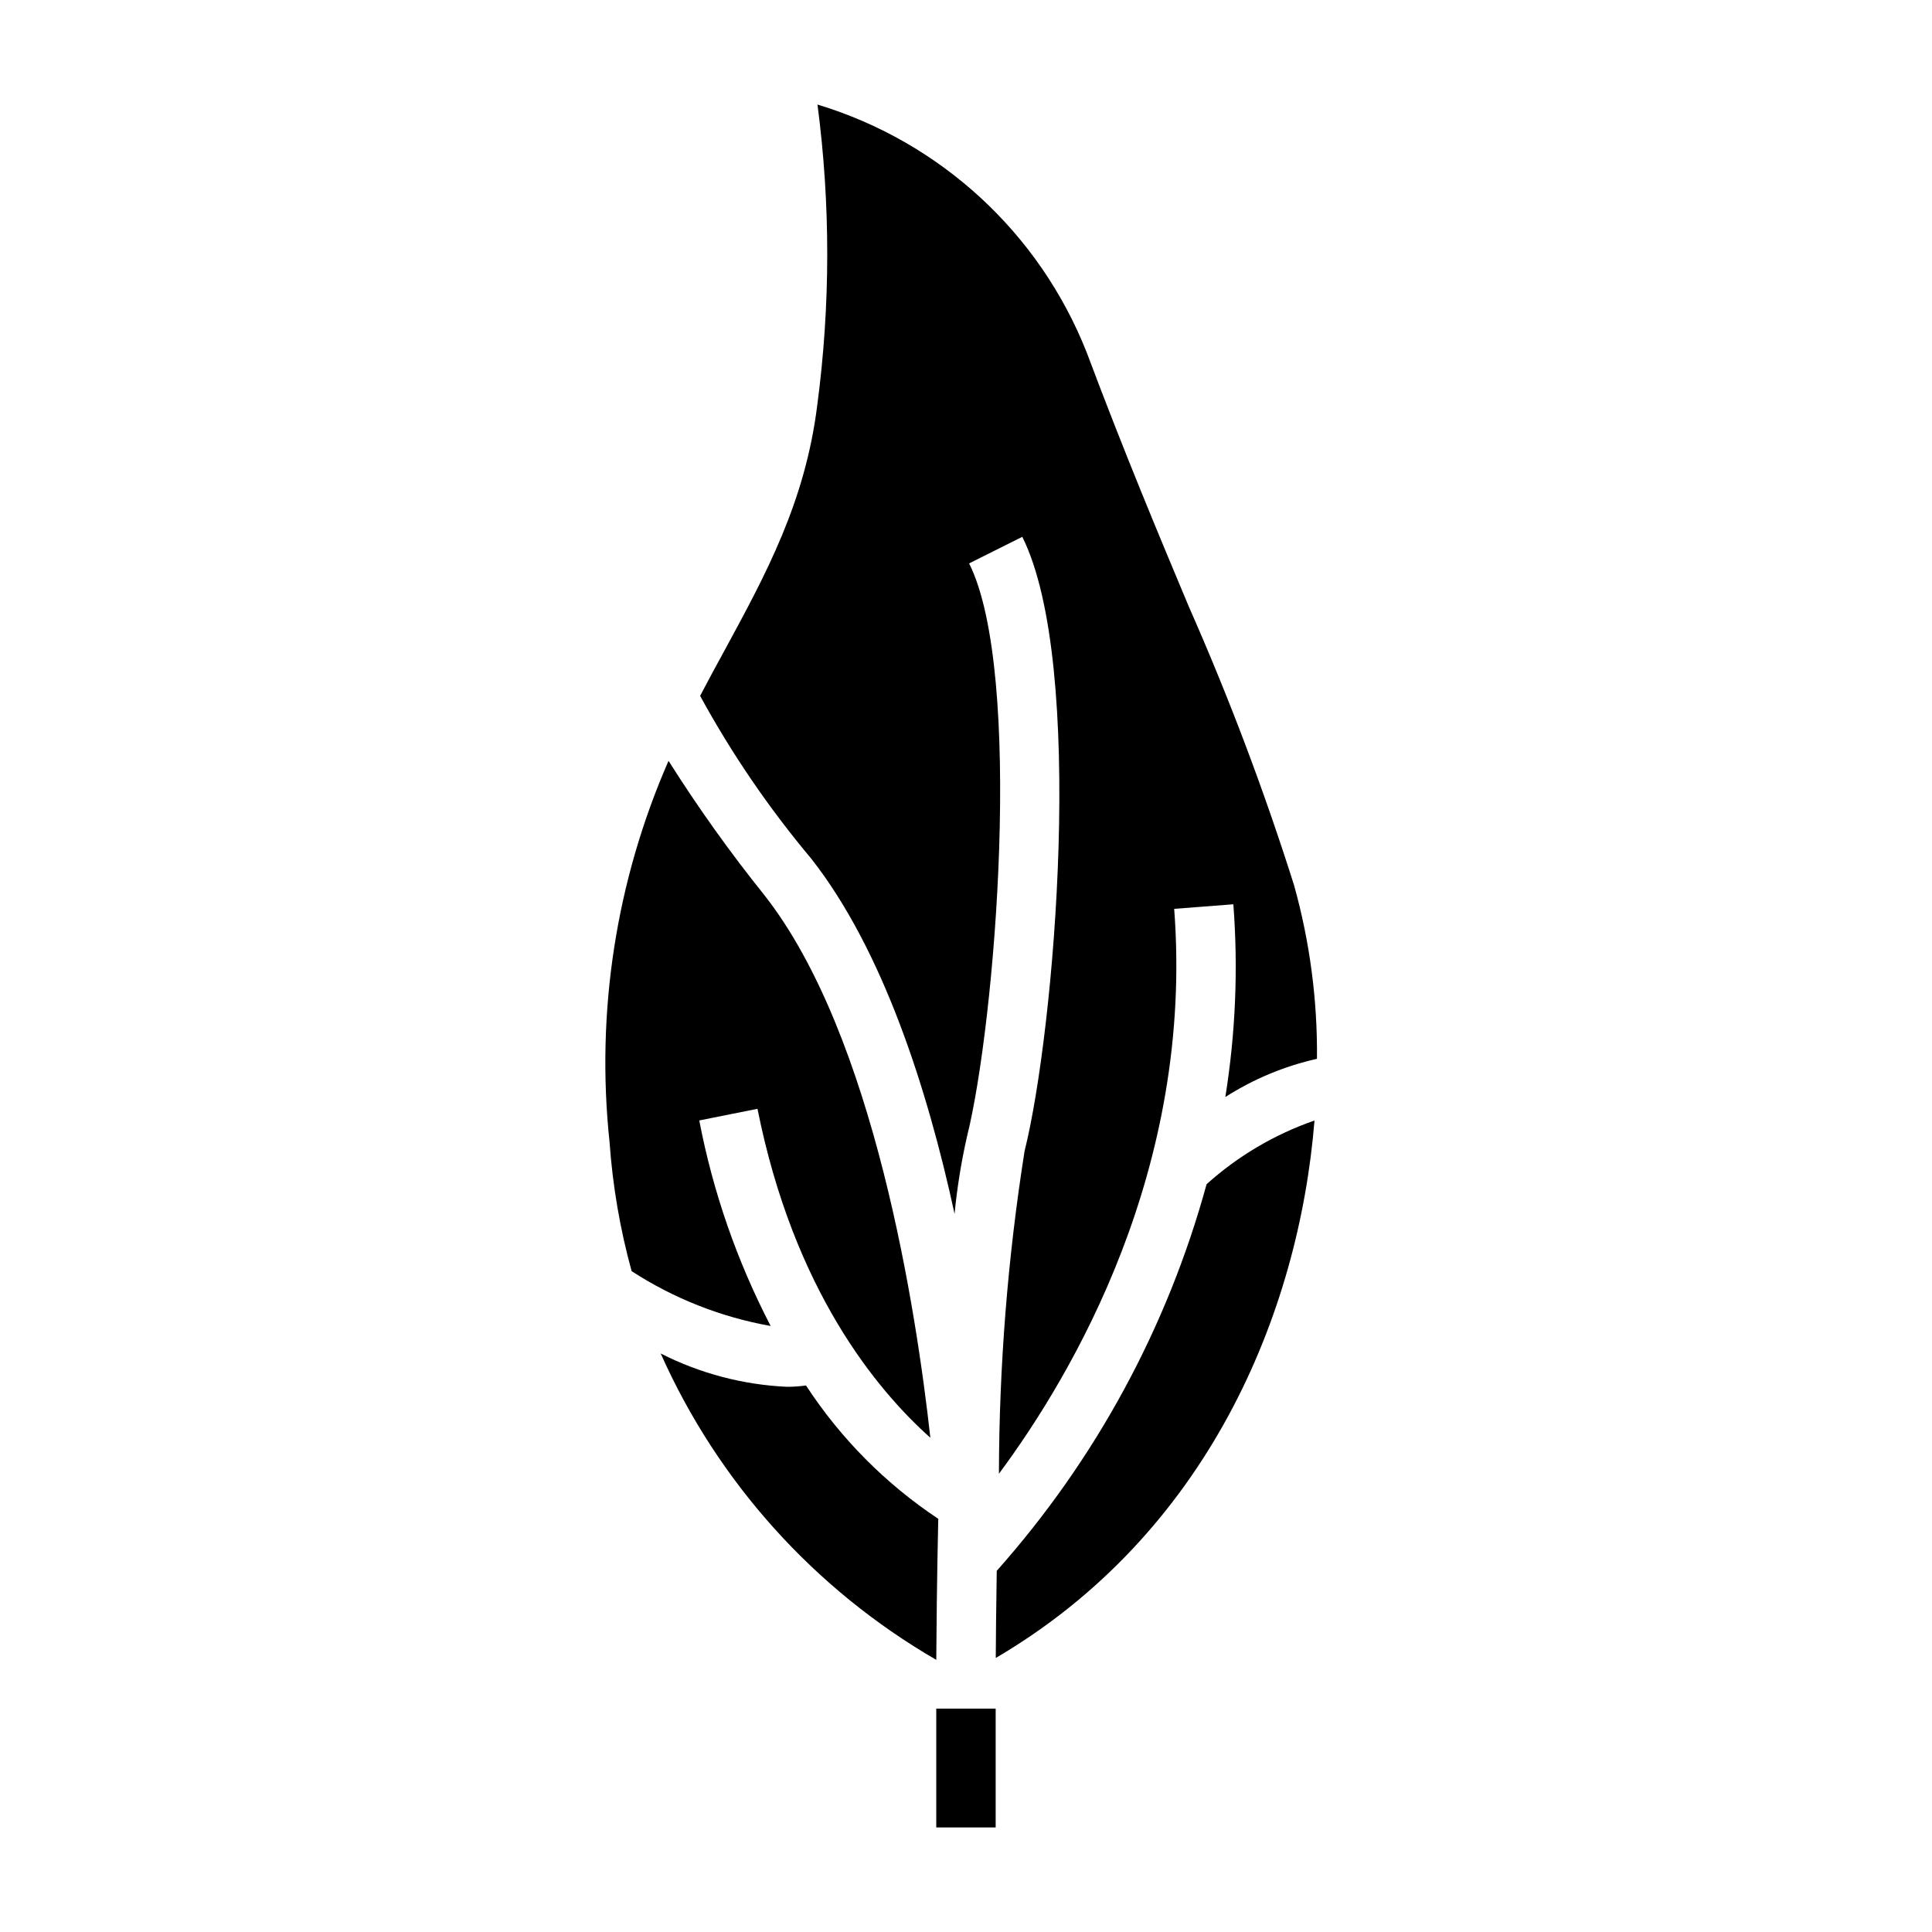
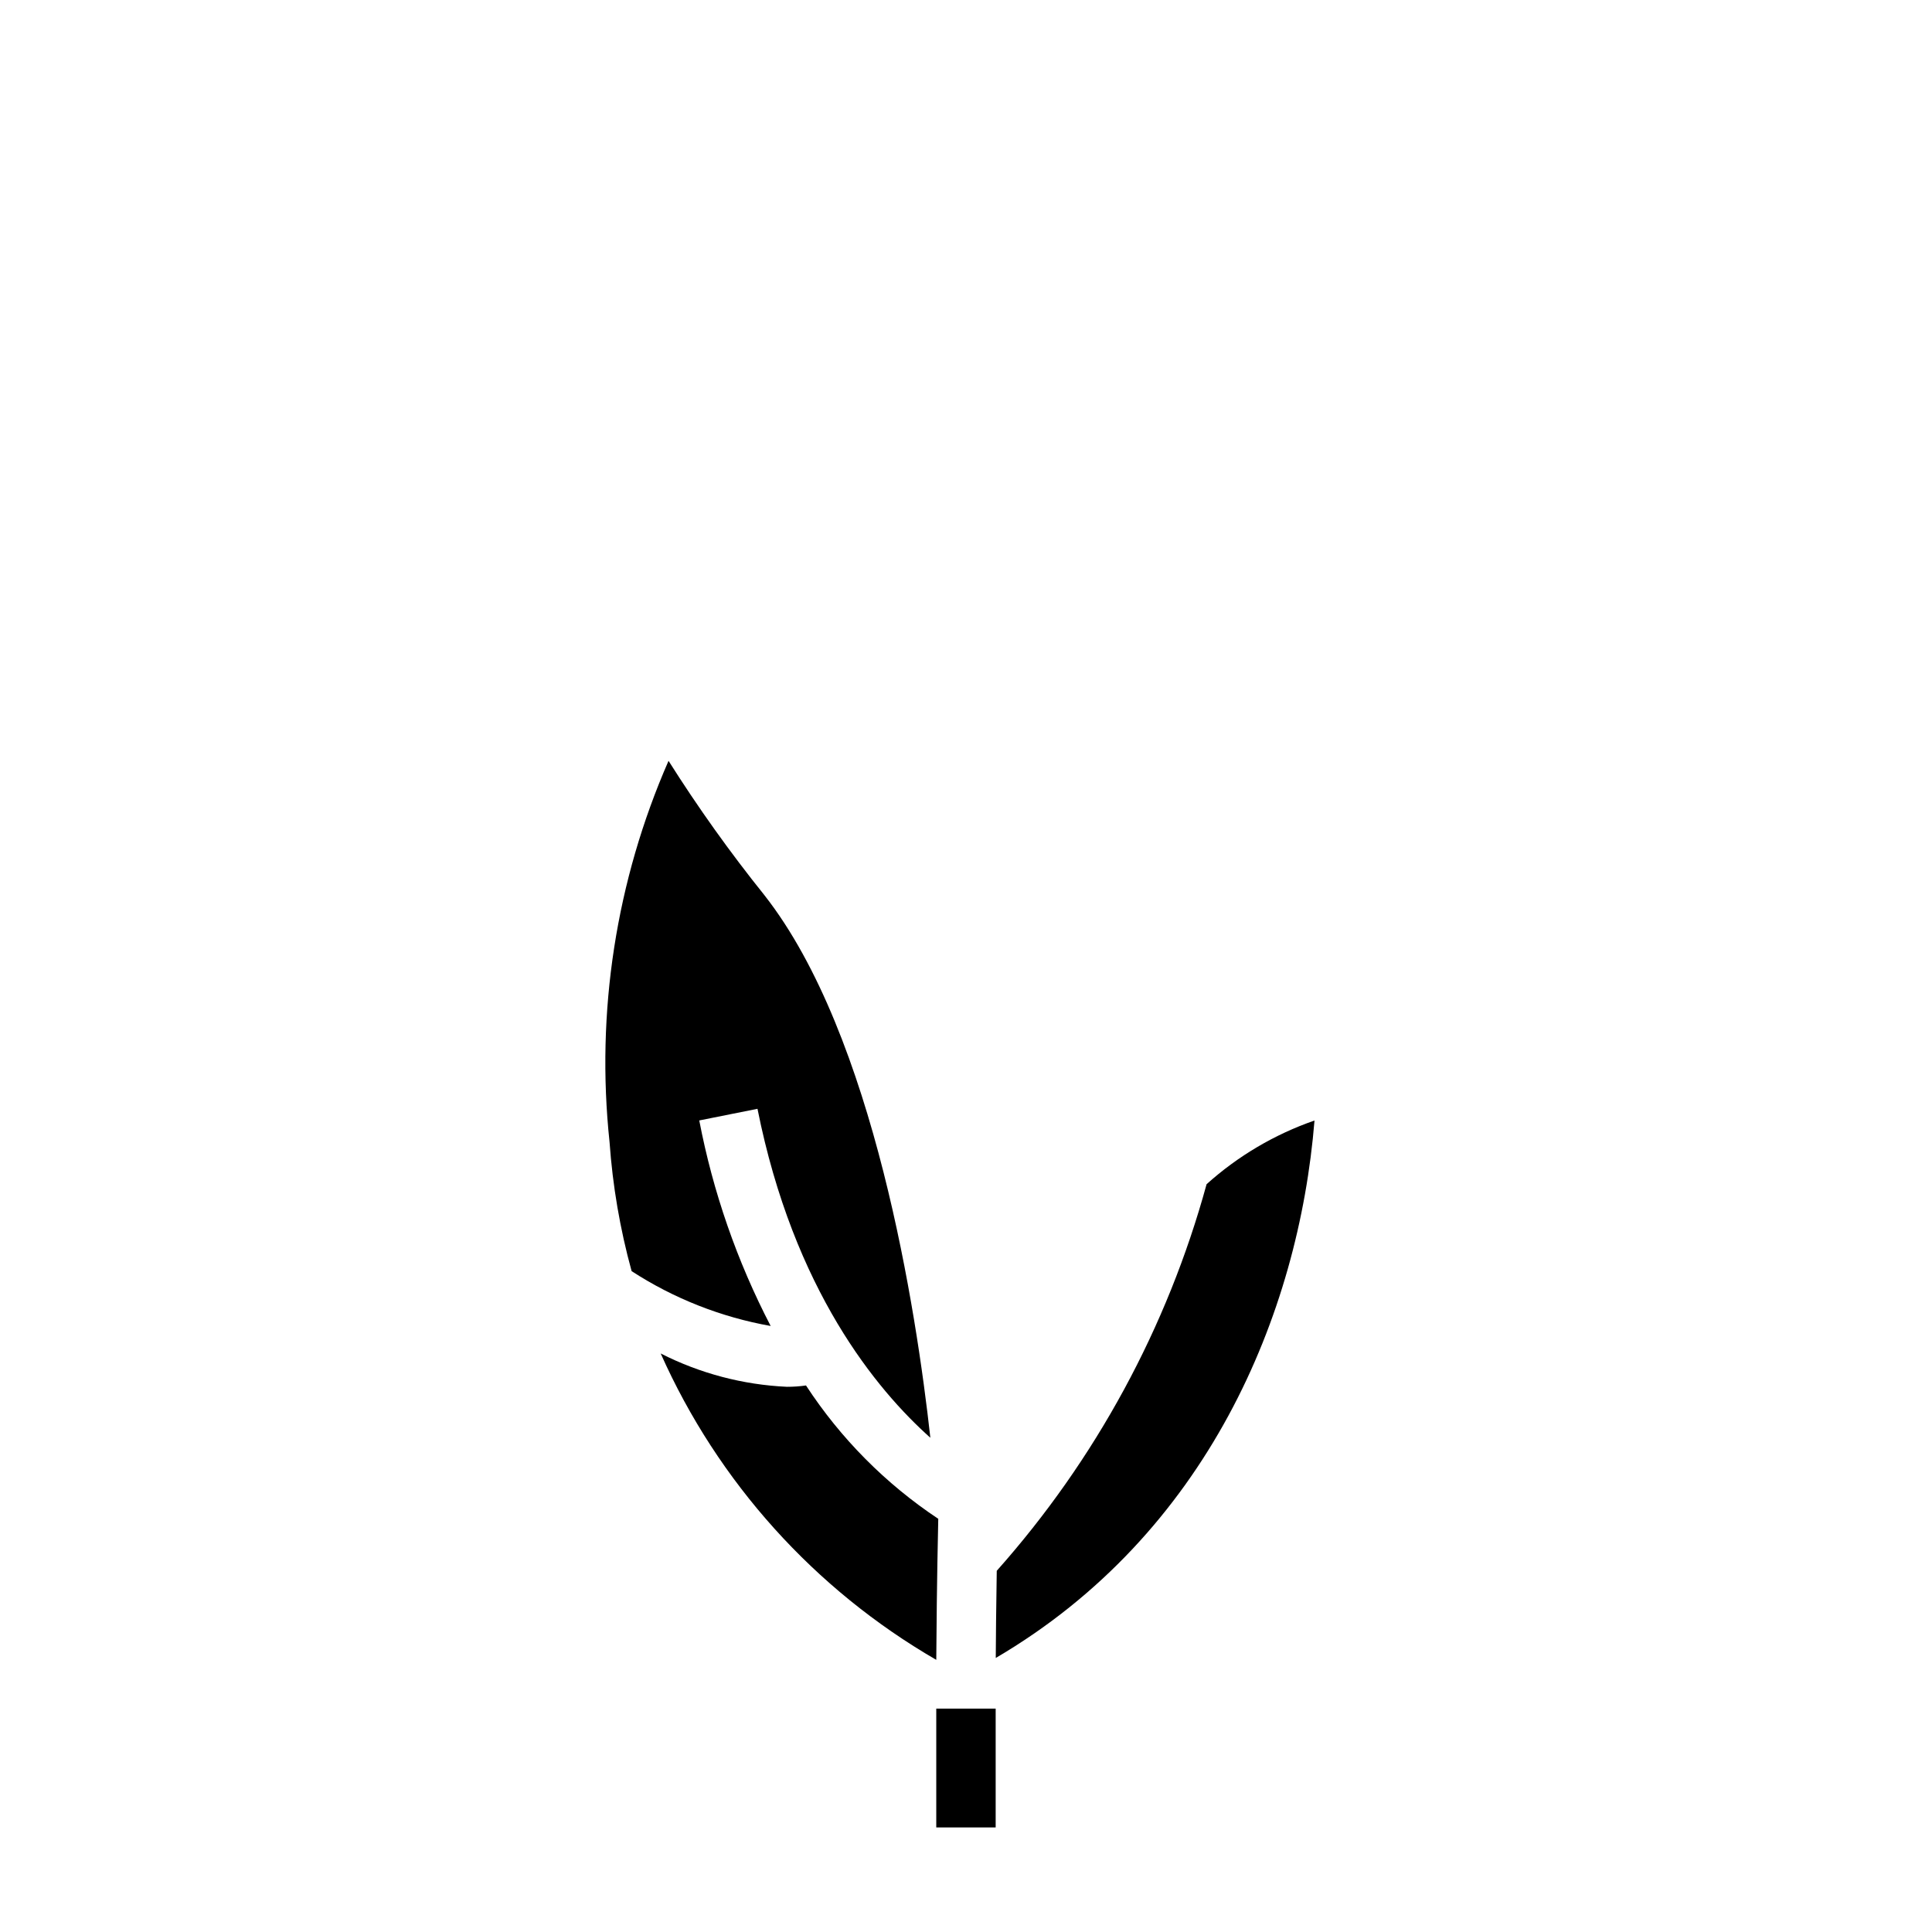
<svg xmlns="http://www.w3.org/2000/svg" fill="#000000" width="800px" height="800px" version="1.1" viewBox="144 144 512 512">
  <g>
    <path d="m329.31 440.93 15.43-3.086c9.602 48.098 31.645 74.531 45.812 87.176-3.684-33.289-14.824-106.66-43.973-143.78v-0.004c-9.137-11.379-17.621-23.266-25.41-35.605-13.91 31.746-19.297 66.574-15.633 101.04 0.816 11.562 2.773 23.02 5.848 34.195 11.188 7.258 23.719 12.199 36.848 14.531-8.906-17.145-15.281-35.488-18.922-54.465z" />
-     <path d="m392.65 546.5c-13.957-9.277-25.887-21.301-35.051-35.336-1.676 0.238-3.363 0.355-5.055 0.352-11.652-0.531-23.059-3.543-33.457-8.832 15.18 34.086 40.742 62.504 73.035 81.195 0.047-7.109 0.16-20.934 0.527-37.379z" />
+     <path d="m392.65 546.5c-13.957-9.277-25.887-21.301-35.051-35.336-1.676 0.238-3.363 0.355-5.055 0.352-11.652-0.531-23.059-3.543-33.457-8.832 15.18 34.086 40.742 62.504 73.035 81.195 0.047-7.109 0.16-20.934 0.527-37.379" />
    <path d="m408.15 560.28c-0.164 9.918-0.234 18.059-0.262 23.098 55.977-32.836 80.293-90.938 84.469-142.43-10.559 3.664-20.285 9.402-28.598 16.879-10.402 37.977-29.434 73.035-55.609 102.45z" />
-     <path d="m396.97 465.7c0.66-6.856 1.75-13.656 3.266-20.375 7.621-30.465 15.004-123.2 0.59-152.02l14.09-7.039c16.848 33.707 8.59 130.87 0.59 162.86l0.004 0.004c-4.457 28.258-6.723 56.816-6.785 85.426 19.562-26.355 51.703-80.871 46.445-149.7l15.68-1.211c1.301 17.051 0.586 34.195-2.125 51.082 7.441-4.766 15.66-8.191 24.285-10.125 0.156-15.535-1.887-31.016-6.062-45.98-7.945-25.117-17.262-49.781-27.906-73.879-8.004-19.105-17.082-40.762-27.023-67.258-12.484-31.688-38.781-55.918-71.379-65.777 3.473 26.453 3.449 53.246-0.062 79.695-3.203 25.672-13.609 44.801-24.625 65.07-2.141 3.938-4.297 7.871-6.414 11.941 8.359 15.309 18.215 29.746 29.426 43.109 18.996 24.164 30.805 60.984 38.008 94.172z" />
    <path d="m392.12 596.8h15.742v31.488h-15.742z" />
  </g>
</svg>